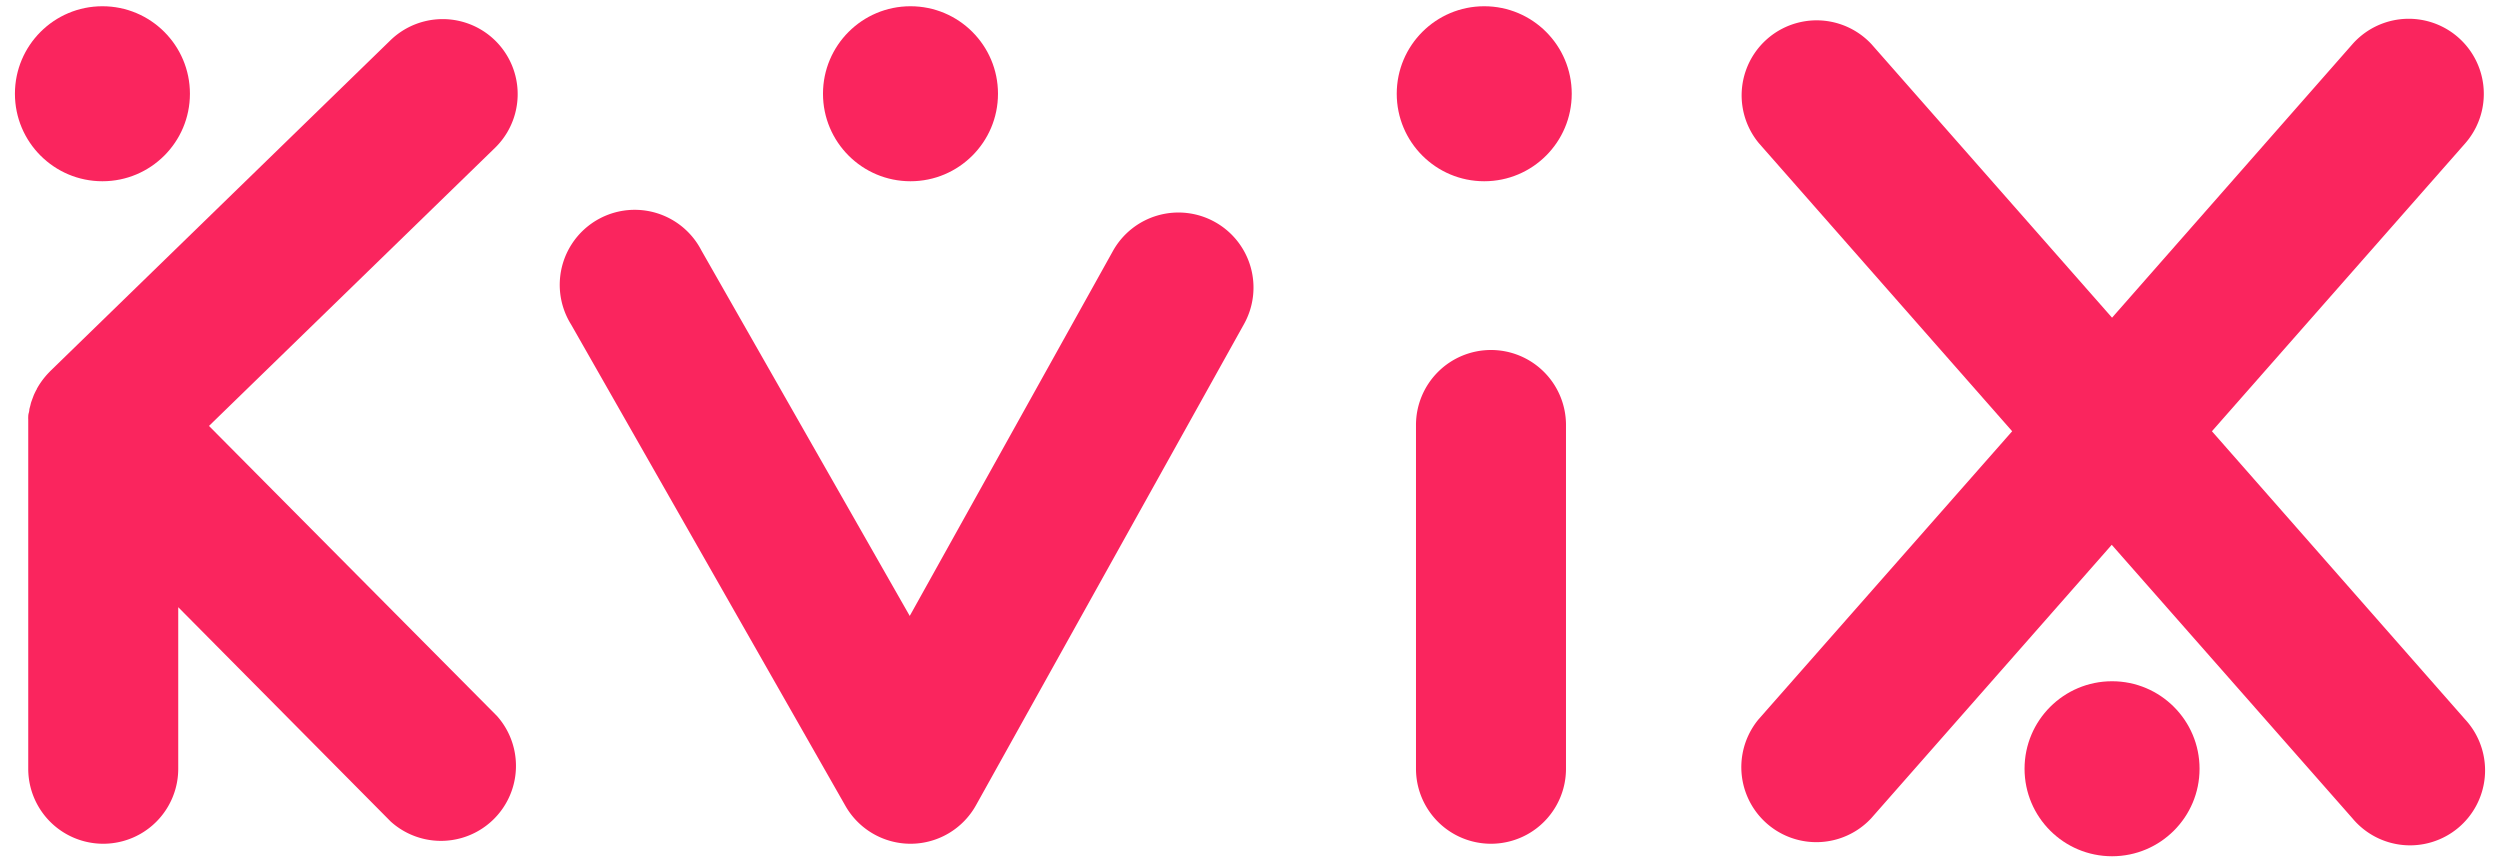
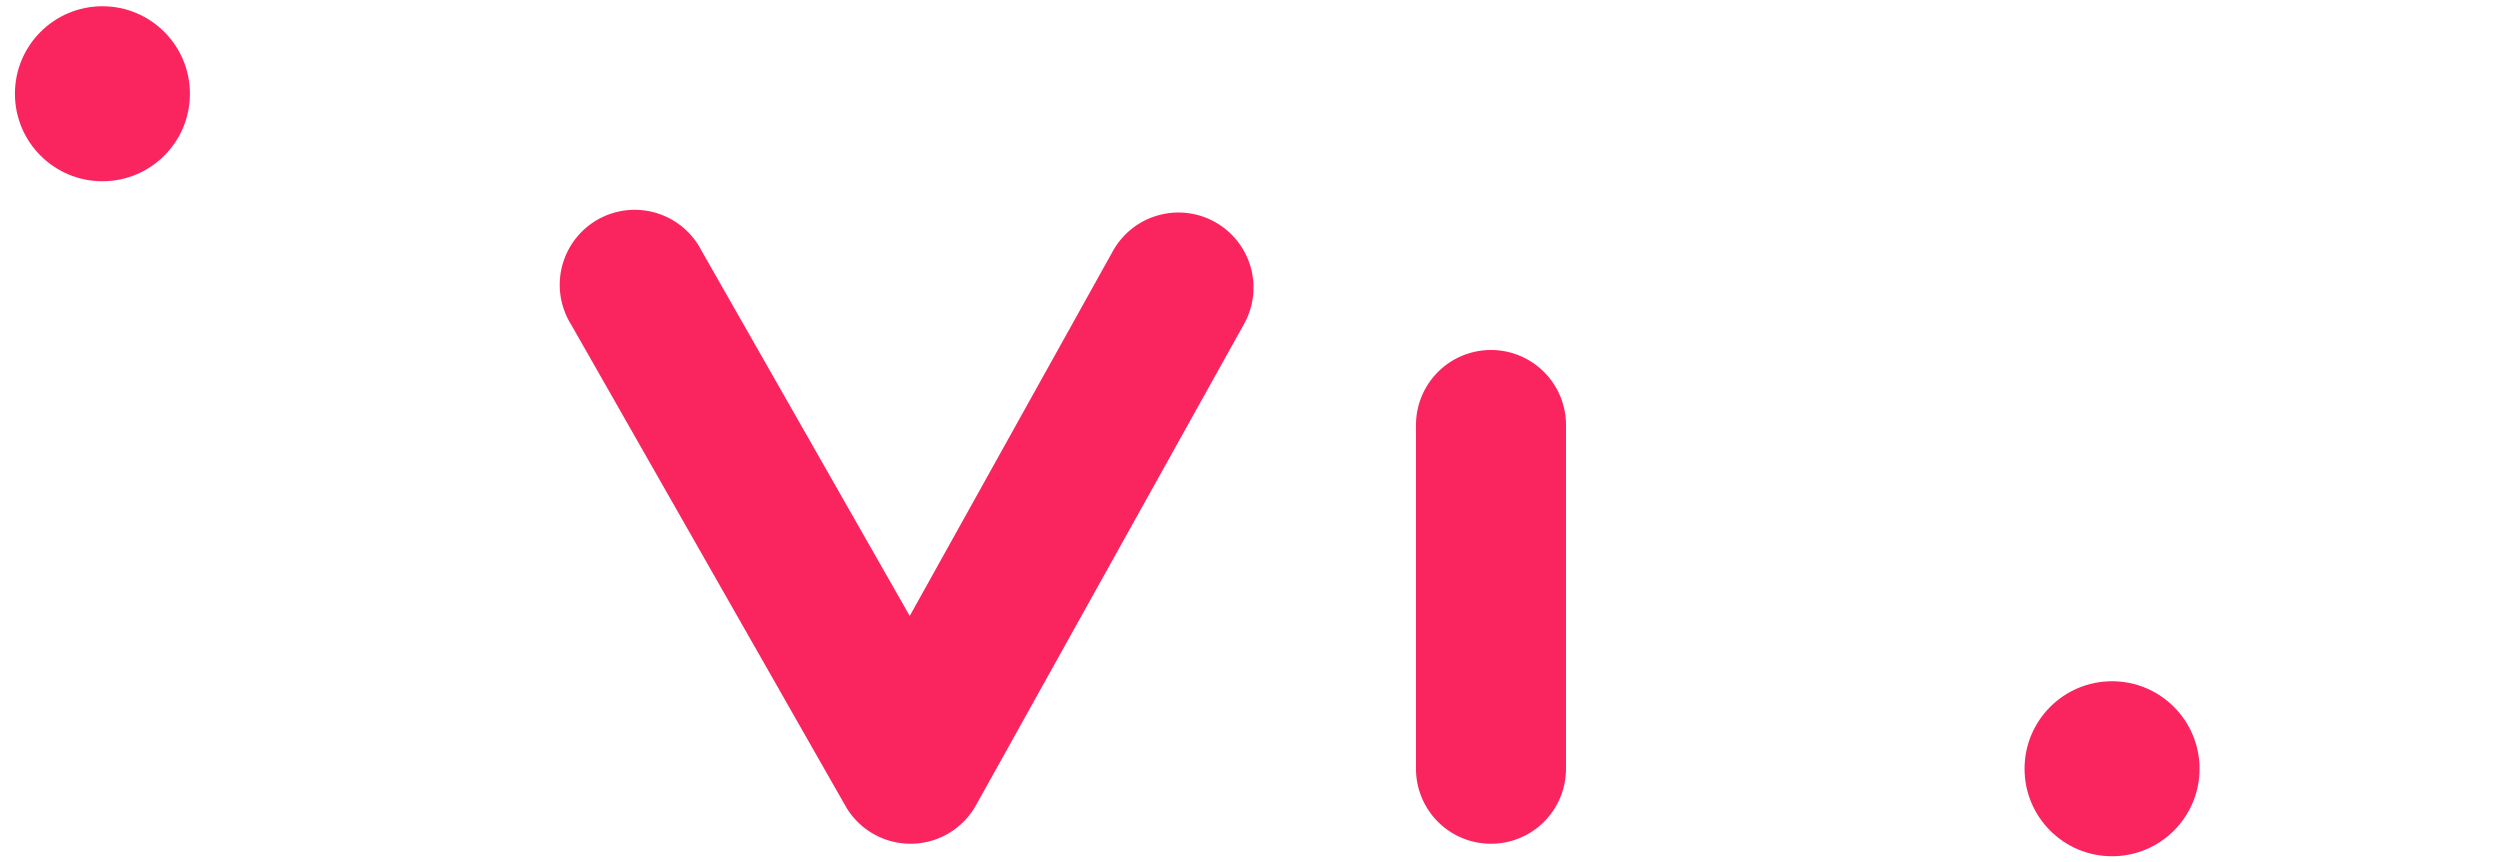
<svg xmlns="http://www.w3.org/2000/svg" viewBox="0 0 400 138">
  <defs>
    <style>.cls-1{fill:none;}.cls-2{fill:#fa255e;}</style>
  </defs>
  <g id="Layer_2" data-name="Layer 2">
-     <rect class="cls-1" width="400" height="138" />
-   </g>
+     </g>
  <g id="Layer_1" data-name="Layer 1">
    <g id="Layer_2-2" data-name="Layer 2">
      <g id="Layer_1-2" data-name="Layer 1-2">
-         <circle class="cls-2" cx="237.478" cy="15" r="14" />
        <circle class="cls-2" cx="337.928" cy="123" r="14" />
-         <circle class="cls-2" cx="145.678" cy="15" r="14" />
        <path class="cls-2" d="M194.388,35.52a12,12,0,0,0-16.32,4.64l-32.51,58.39-33.34-58.49A12,12,0,0,0,90.898,51.082q.227.439.49.858l43.88,77a12,12,0,0,0,10.41,6.06h.06a12,12,0,0,0,10.42-6.16l42.89-77a12,12,0,0,0-4.658-16.319Z" />
        <path class="cls-2" d="M238.558,56a12,12,0,0,0-12,12v55a12,12,0,0,0,24,0V68A12,12,0,0,0,238.558,56Z" />
-         <path class="cls-2" d="M353.908,69l40.53-46.07a12.014,12.014,0,0,0-18.05-15.86h0l-38.46,43.76-38.49-43.76a12,12,0,0,0-18,15.86L321.948,69l-40.56,46.07a12,12,0,0,0,18,15.86l38.49-43.76,38.51,43.76a12,12,0,1,0,18.449-15.351q-.217-.261-.449-.509Z" />
        <circle class="cls-2" cx="16.388" cy="15" r="14" />
-         <path class="cls-2" d="M33.438,68.15l45.82-44.55a12.001,12.001,0,0,0-16.74-17.2l-54.5,53-.11.12h0a12.48,12.48,0,0,0-1.43,1.74h0c-.21.3-.4.62-.58.94,0,.08-.07.16-.11.23-.14.27-.27.53-.39.81l-.18.48c-.07.2-.15.4-.22.61s-.1.38-.15.58-.11.37-.15.57a2.259,2.259,0,0,1-.08.53,2.215,2.215,0,0,0-.1.65,3.972,3.972,0,0,0,0,.49V123a12,12,0,0,0,24,0V97.15l34,34.3a12,12,0,0,0,17-16.89Z" />
      </g>
    </g>
  </g>
</svg>